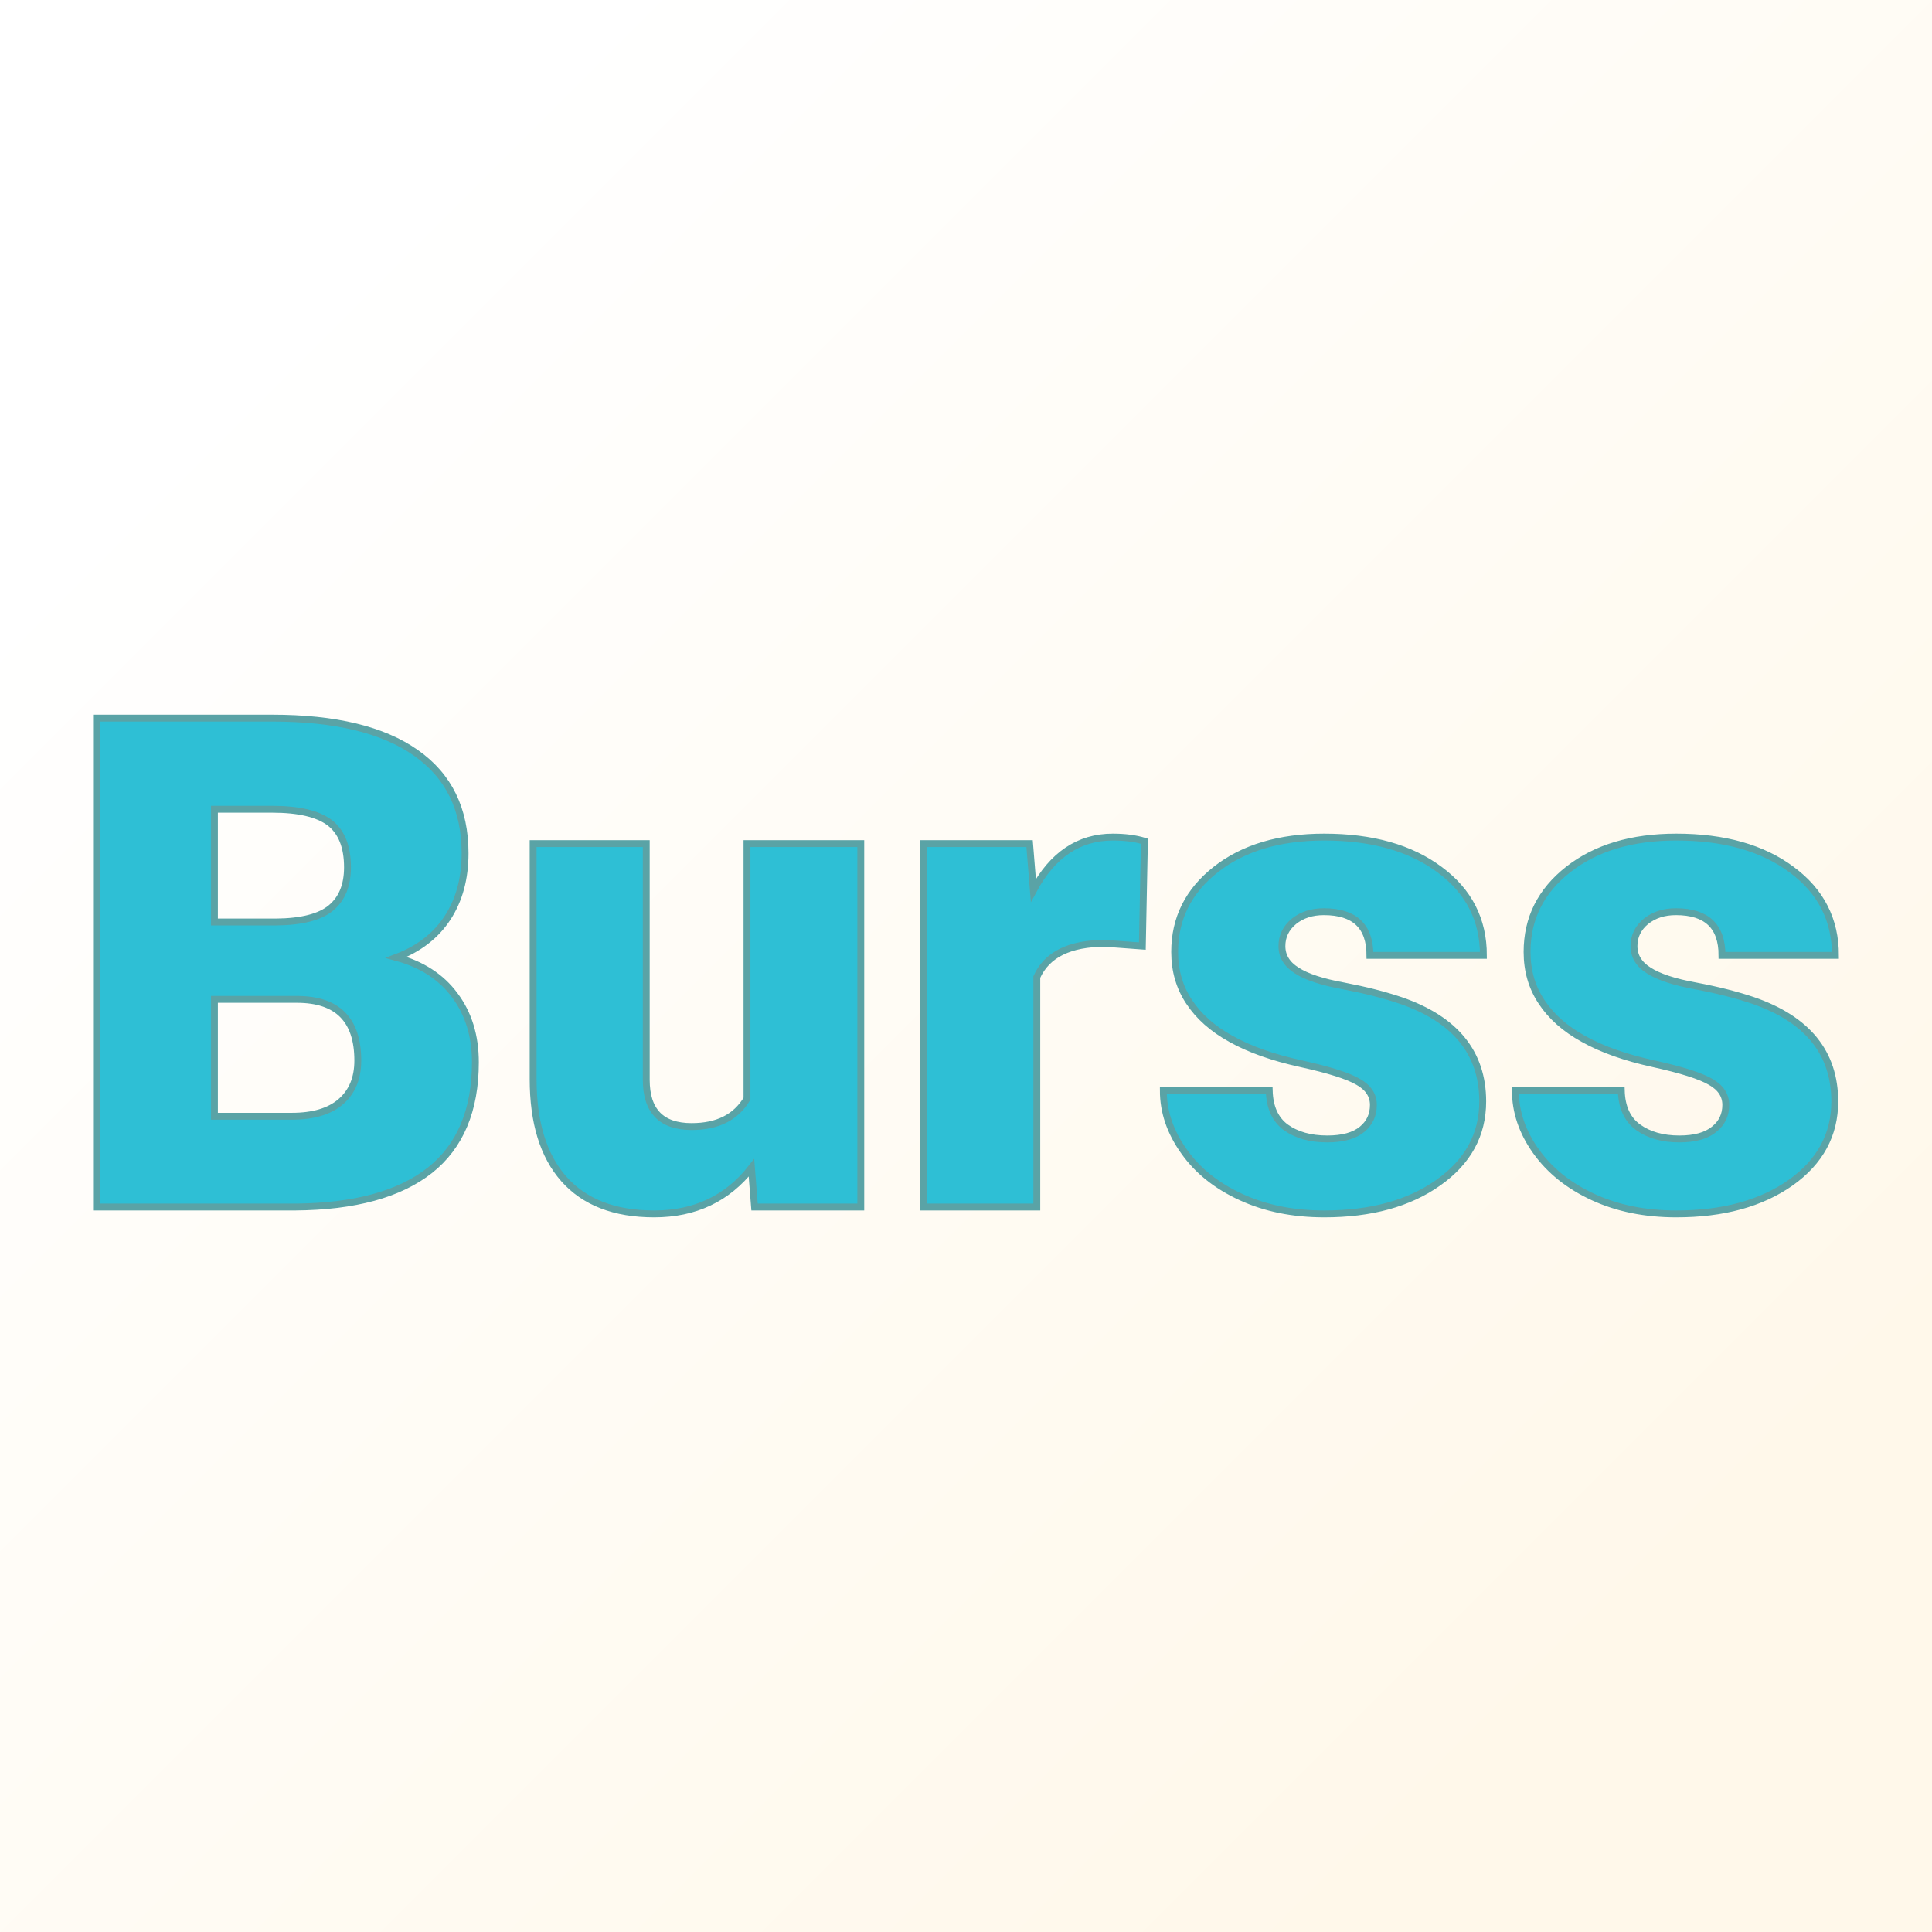
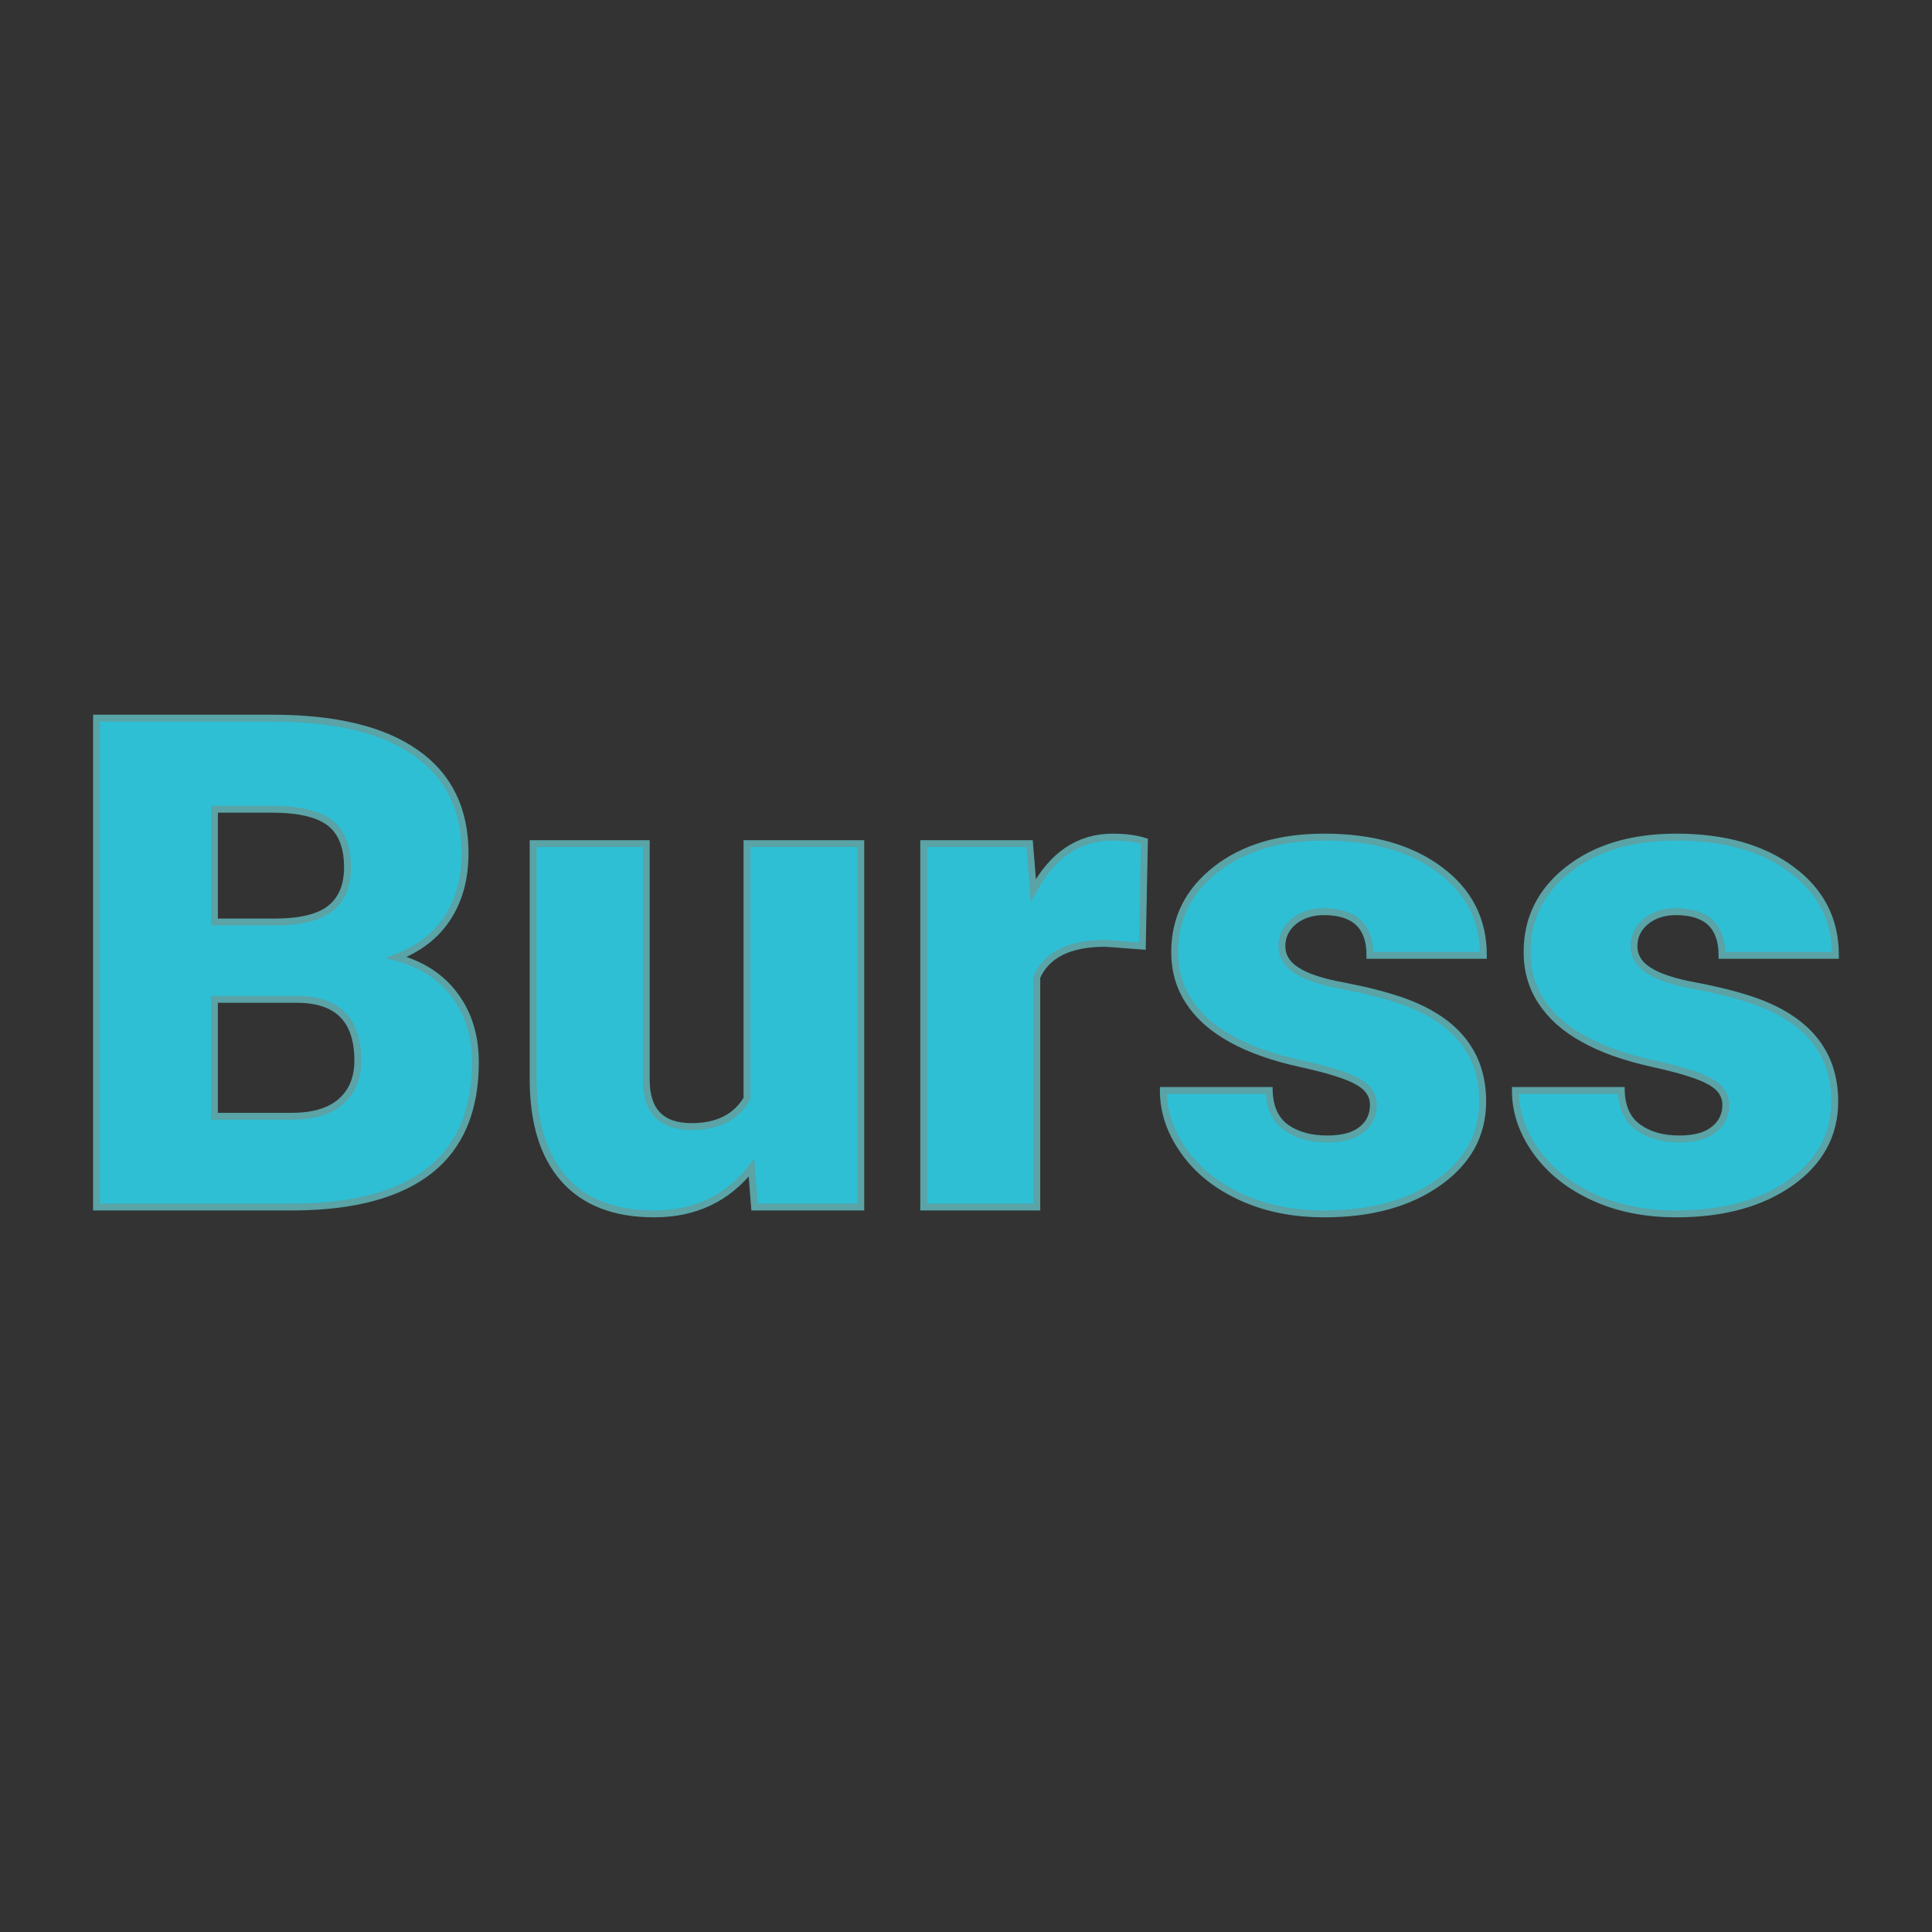
<svg xmlns="http://www.w3.org/2000/svg" version="1.1" viewBox="0 0 200 200">
  <rect x="0" y="0" width="200" height="200" fill="#333333" stroke="none" />
-   <rect width="200" height="200" fill="url('#gradient')" />
  <defs>
    <linearGradient id="gradient" gradientTransform="rotate(45 0.5 0.5)">
      <stop offset="0%" stop-color="#ffffff" />
      <stop offset="100%" stop-color="#fff8ea" />
    </linearGradient>
  </defs>
  <g>
    <g fill="#2ebfd5" transform="matrix(3.559,0,0,3.559,6.183,124.95)" stroke="#5aa3a6" stroke-width="0.2">
-       <path d="M6.85 0L1.07 0L1.07-14.22L6.18-14.22Q8.93-14.22 10.36-13.21Q11.79-12.21 11.79-10.29L11.79-10.29Q11.79-9.19 11.28-8.41Q10.77-7.63 9.79-7.26L9.79-7.26Q10.90-6.96 11.49-6.16Q12.09-5.36 12.09-4.21L12.09-4.21Q12.09-2.12 10.77-1.07Q9.44-0.02 6.85 0L6.85 0ZM6.90-6.04L4.50-6.04L4.50-2.64L6.75-2.64Q7.68-2.64 8.17-3.06Q8.67-3.49 8.67-4.26L8.67-4.26Q8.67-6.04 6.90-6.04L6.90-6.04ZM4.50-11.57L4.50-8.29L6.29-8.29Q7.41-8.30 7.89-8.70Q8.37-9.10 8.37-9.88L8.37-9.88Q8.37-10.78 7.85-11.18Q7.33-11.57 6.18-11.57L6.18-11.57L4.50-11.57ZM20.21 0L20.12-1.14Q19.07 0.20 17.29 0.20L17.29 0.20Q15.56 0.20 14.66-0.82Q13.77-1.83 13.77-3.72L13.77-3.72L13.77-10.57L17.06-10.57L17.06-3.70Q17.06-2.34 18.38-2.34L18.38-2.34Q19.51-2.34 19.99-3.15L19.99-3.15L19.99-10.57L23.30-10.57L23.30 0L20.21 0ZM31.55-10.64L31.49-7.59L30.41-7.67Q28.86-7.67 28.42-6.69L28.42-6.69L28.42 0L25.13 0L25.13-10.57L28.21-10.57L28.32-9.21Q29.15-10.76 30.63-10.76L30.63-10.76Q31.16-10.76 31.55-10.64L31.55-10.64ZM38.21-2.97L38.21-2.97Q38.21-3.39 37.77-3.64Q37.33-3.90 36.10-4.17Q34.87-4.44 34.07-4.89Q33.27-5.33 32.85-5.97Q32.43-6.60 32.43-7.42L32.43-7.42Q32.43-8.88 33.63-9.82Q34.83-10.76 36.78-10.76L36.78-10.76Q38.87-10.76 40.14-9.81Q41.41-8.87 41.41-7.32L41.41-7.32L38.11-7.32Q38.11-8.59 36.77-8.59L36.77-8.59Q36.25-8.59 35.90-8.31Q35.55-8.02 35.55-7.59L35.55-7.59Q35.55-7.15 35.98-6.88Q36.41-6.60 37.35-6.43Q38.29-6.25 39.00-6.01L39.00-6.01Q41.39-5.19 41.39-3.07L41.39-3.07Q41.39-1.62 40.10-0.71Q38.82 0.20 36.78 0.20L36.78 0.20Q35.42 0.20 34.36-0.29Q33.29-0.78 32.70-1.62Q32.10-2.46 32.10-3.39L32.10-3.39L35.18-3.39Q35.20-2.66 35.66-2.32Q36.13-1.98 36.87-1.98L36.87-1.98Q37.54-1.98 37.88-2.26Q38.21-2.53 38.21-2.97ZM48.46-2.97L48.46-2.97Q48.46-3.39 48.02-3.64Q47.58-3.90 46.35-4.17Q45.12-4.44 44.32-4.89Q43.52-5.33 43.10-5.97Q42.68-6.60 42.68-7.42L42.68-7.42Q42.68-8.88 43.88-9.82Q45.08-10.76 47.02-10.76L47.02-10.76Q49.11-10.76 50.38-9.81Q51.65-8.87 51.65-7.32L51.65-7.32L48.35-7.32Q48.35-8.59 47.01-8.59L47.01-8.59Q46.49-8.59 46.14-8.31Q45.79-8.02 45.79-7.59L45.79-7.59Q45.79-7.15 46.22-6.88Q46.65-6.60 47.59-6.43Q48.54-6.25 49.25-6.01L49.25-6.01Q51.63-5.19 51.63-3.07L51.63-3.07Q51.63-1.62 50.35-0.71Q49.06 0.20 47.02 0.20L47.02 0.20Q45.66 0.20 44.60-0.29Q43.54-0.78 42.94-1.62Q42.34-2.46 42.34-3.39L42.34-3.39L45.42-3.39Q45.44-2.66 45.91-2.32Q46.38-1.98 47.11-1.98L47.11-1.98Q47.78-1.98 48.12-2.26Q48.46-2.53 48.46-2.97Z" />
+       <path d="M6.85 0L1.07 0L1.07-14.22L6.18-14.22Q8.93-14.22 10.36-13.21Q11.79-12.21 11.79-10.29L11.79-10.29Q11.79-9.19 11.28-8.41Q10.77-7.63 9.79-7.26L9.79-7.26Q10.90-6.96 11.49-6.16Q12.09-5.36 12.09-4.21L12.09-4.21Q12.09-2.12 10.77-1.07Q9.44-0.02 6.85 0L6.85 0ZM6.90-6.04L4.50-6.04L4.50-2.64L6.75-2.64Q7.68-2.64 8.17-3.06Q8.67-3.49 8.67-4.26L8.67-4.26Q8.67-6.04 6.90-6.04L6.90-6.04ZM4.50-11.57L4.50-8.29L6.29-8.29Q7.41-8.30 7.89-8.70Q8.37-9.10 8.37-9.88L8.37-9.88Q8.37-10.78 7.85-11.18Q7.33-11.57 6.18-11.57L6.18-11.57L4.50-11.57ZM20.21 0L20.12-1.14Q19.07 0.20 17.29 0.20Q15.56 0.20 14.66-0.82Q13.77-1.83 13.77-3.72L13.77-3.72L13.77-10.57L17.06-10.57L17.06-3.70Q17.06-2.34 18.38-2.34L18.38-2.34Q19.51-2.34 19.99-3.15L19.99-3.15L19.99-10.57L23.30-10.57L23.30 0L20.21 0ZM31.55-10.64L31.49-7.59L30.41-7.67Q28.86-7.67 28.42-6.69L28.42-6.69L28.42 0L25.13 0L25.13-10.57L28.21-10.57L28.32-9.21Q29.15-10.76 30.63-10.76L30.63-10.76Q31.16-10.76 31.55-10.64L31.55-10.64ZM38.21-2.97L38.21-2.97Q38.21-3.39 37.77-3.64Q37.33-3.90 36.10-4.17Q34.87-4.44 34.07-4.89Q33.27-5.33 32.85-5.97Q32.43-6.60 32.43-7.42L32.43-7.42Q32.43-8.88 33.63-9.82Q34.83-10.76 36.78-10.76L36.78-10.76Q38.87-10.76 40.14-9.81Q41.41-8.87 41.41-7.32L41.41-7.32L38.11-7.32Q38.11-8.59 36.77-8.59L36.77-8.59Q36.25-8.59 35.90-8.31Q35.55-8.02 35.55-7.59L35.55-7.59Q35.55-7.15 35.98-6.88Q36.41-6.60 37.35-6.43Q38.29-6.25 39.00-6.01L39.00-6.01Q41.39-5.19 41.39-3.07L41.39-3.07Q41.39-1.62 40.10-0.71Q38.82 0.20 36.78 0.20L36.78 0.20Q35.42 0.20 34.36-0.29Q33.29-0.78 32.70-1.62Q32.10-2.46 32.10-3.39L32.10-3.39L35.18-3.39Q35.20-2.66 35.66-2.32Q36.13-1.98 36.87-1.98L36.87-1.98Q37.54-1.98 37.88-2.26Q38.21-2.53 38.21-2.97ZM48.46-2.97L48.46-2.97Q48.46-3.39 48.02-3.64Q47.58-3.90 46.35-4.17Q45.12-4.44 44.32-4.89Q43.52-5.33 43.10-5.97Q42.68-6.60 42.68-7.42L42.68-7.42Q42.68-8.88 43.88-9.82Q45.08-10.76 47.02-10.76L47.02-10.76Q49.11-10.76 50.38-9.81Q51.65-8.87 51.65-7.32L51.65-7.32L48.35-7.32Q48.35-8.59 47.01-8.59L47.01-8.59Q46.49-8.59 46.14-8.31Q45.79-8.02 45.79-7.59L45.79-7.59Q45.79-7.15 46.22-6.88Q46.65-6.60 47.59-6.43Q48.54-6.25 49.25-6.01L49.25-6.01Q51.63-5.19 51.63-3.07L51.63-3.07Q51.63-1.62 50.35-0.71Q49.06 0.20 47.02 0.20L47.02 0.20Q45.66 0.20 44.60-0.29Q43.54-0.78 42.94-1.62Q42.34-2.46 42.34-3.39L42.34-3.39L45.42-3.39Q45.44-2.66 45.91-2.32Q46.38-1.98 47.11-1.98L47.11-1.98Q47.78-1.98 48.12-2.26Q48.46-2.53 48.46-2.97Z" />
    </g>
  </g>
</svg>